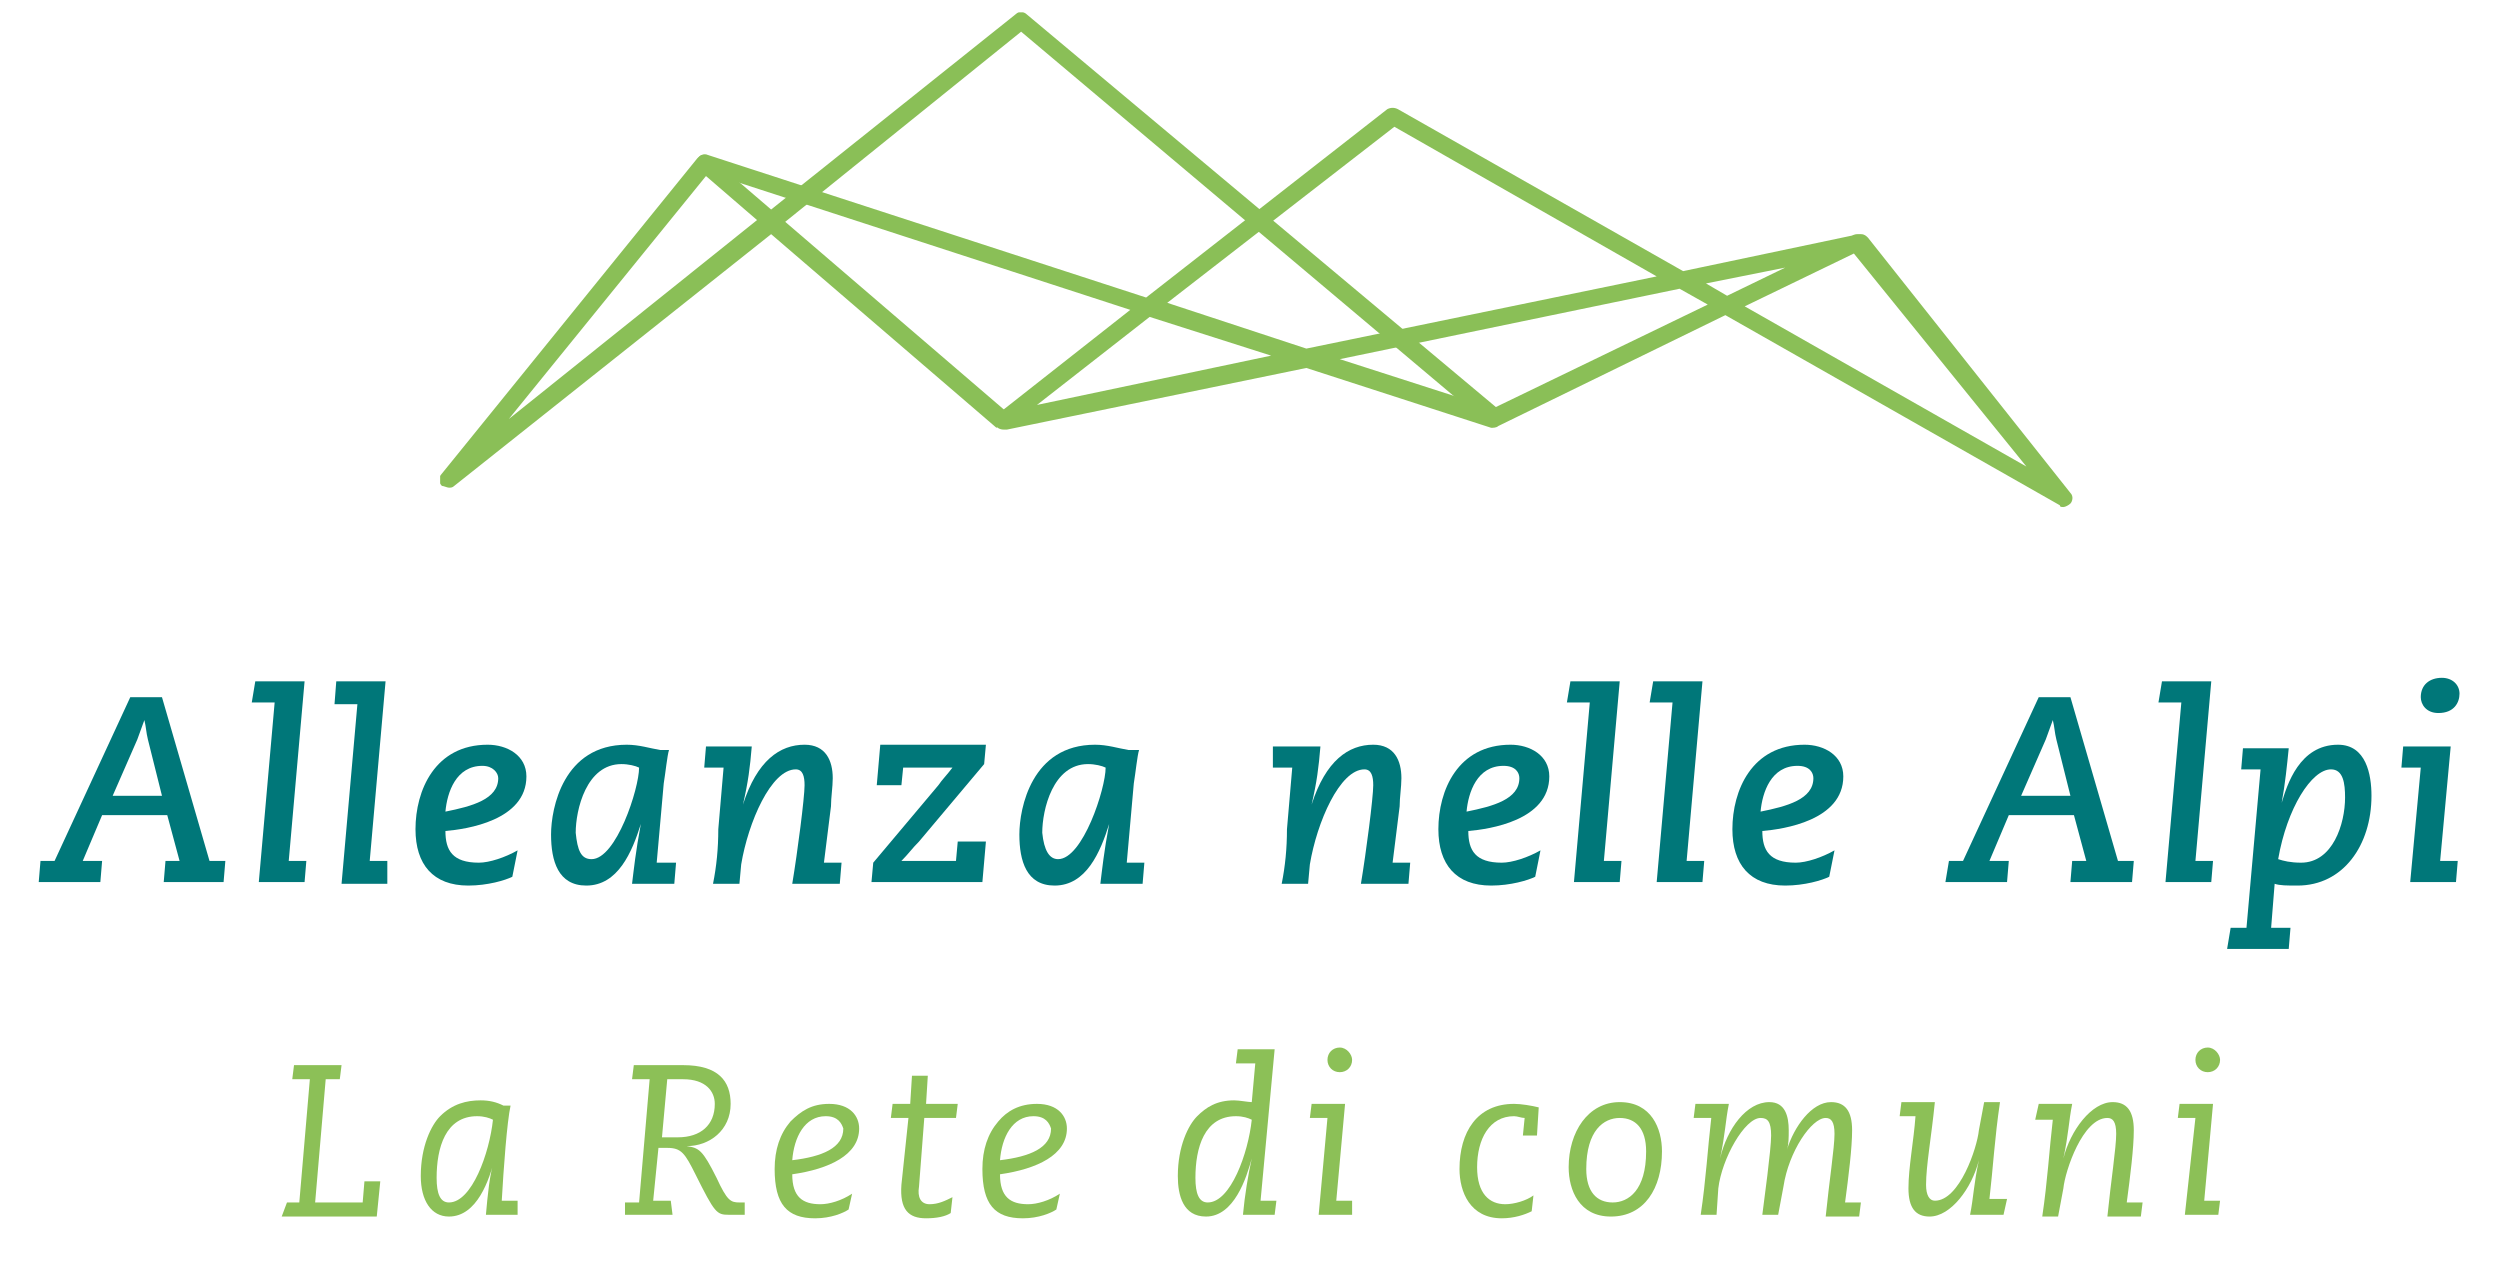
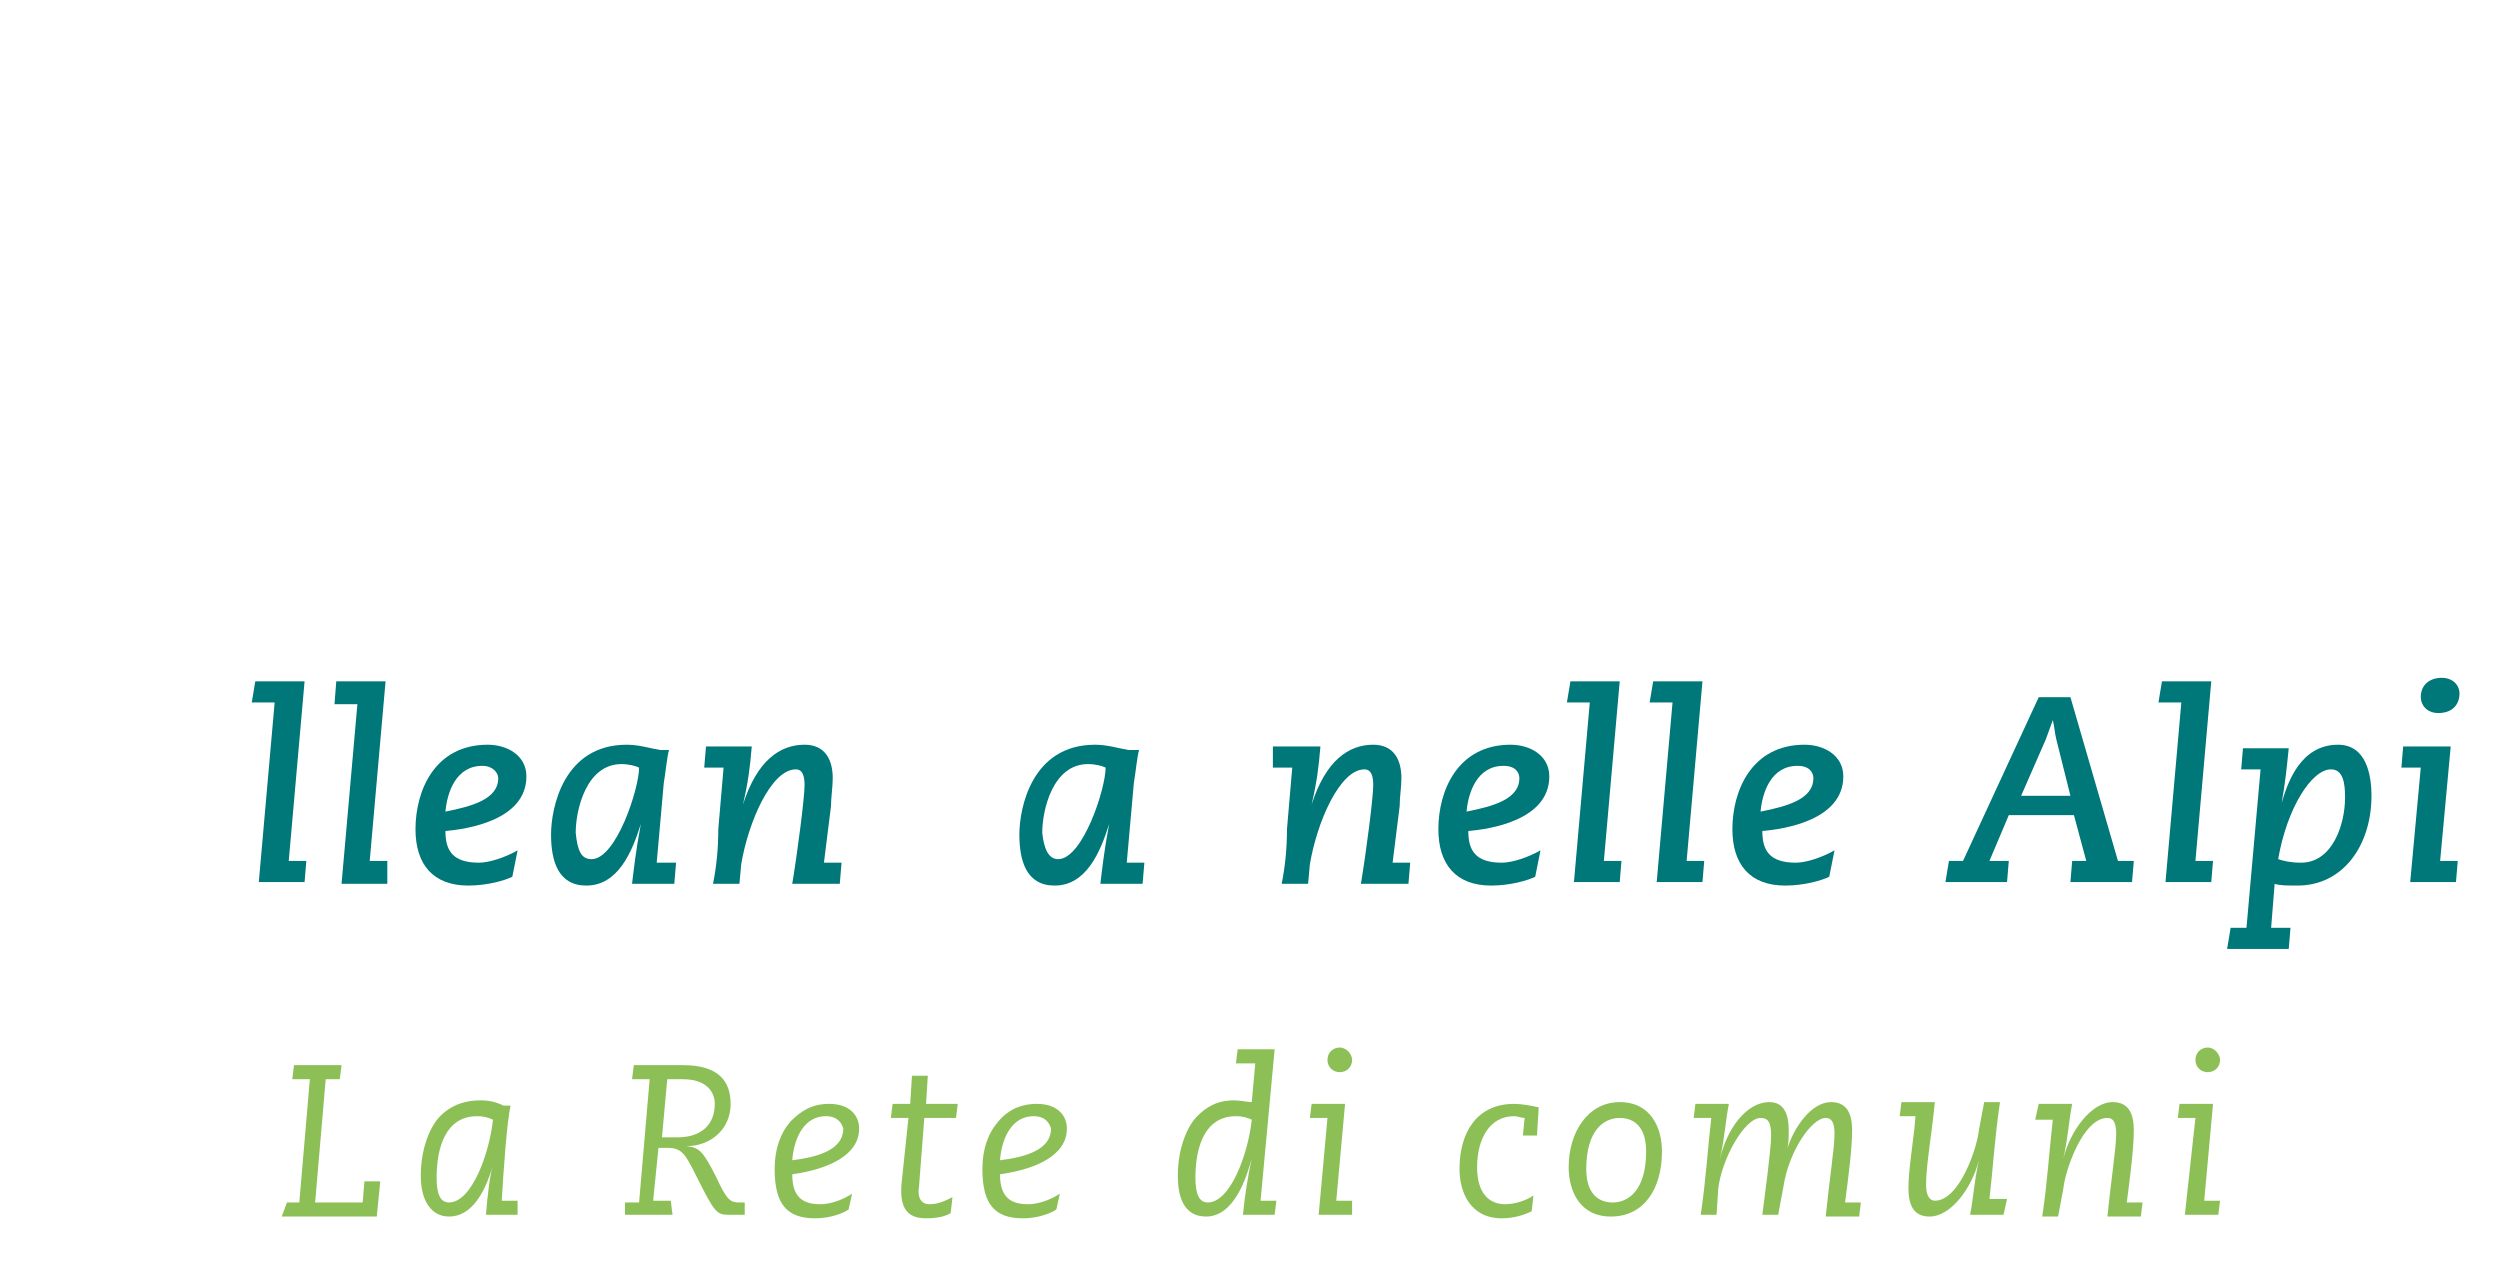
<svg xmlns="http://www.w3.org/2000/svg" xmlns:xlink="http://www.w3.org/1999/xlink" version="1.1" id="Layer_1" x="0px" y="0px" viewBox="0 0 142 72" enable-background="new 0 0 142 72" xml:space="preserve">
  <g>
    <g>
      <defs>
-         <rect id="SVGID_3_" x="25" y="0.7" width="92.7" height="28.1" />
-       </defs>
+         </defs>
      <clipPath id="SVGID_2_">
        <use xlink:href="#SVGID_3_" overflow="visible" />
      </clipPath>
      <path clip-path="url(#SVGID_2_)" fill="#8ABF57" d="M40.1,10L28.9,23.8L43,12.5L40.1,10z M25.5,27.7c-0.1,0-0.3-0.1-0.4-0.1    c-0.2-0.2-0.2-0.5,0-0.7L39.6,9c0.1-0.1,0.2-0.2,0.3-0.2c0.1,0,0.3,0,0.4,0.1l3.5,3L57.7,0.8c0.2-0.2,0.5-0.1,0.6,0l27,22.6    l-0.7,0.8L58,1.8L44.6,12.6l12.7,10.9l-0.7,0.8l-12.8-11L25.8,27.6C25.7,27.7,25.6,27.7,25.5,27.7" />
-       <path clip-path="url(#SVGID_2_)" fill="#8ABF57" d="M96.9,16.1l1.2,0.7l3.3-1.6L96.9,16.1z M66.3,17.2l7.9,2.6l19.9-4.1L79.2,7.2    L66.3,17.2z M65.3,18l-6.4,5l13.3-2.8L65.3,18z M76.1,20.4l8.7,2.8L97,17.3l-1.6-0.9L76.1,20.4z M99.1,17.4l16,9.1l-9.8-12.1    L99.1,17.4z M117.2,28.8c-0.1,0-0.2,0-0.2-0.1L98,17.9l-12.9,6.3c-0.1,0.1-0.3,0.1-0.4,0.1l-10.5-3.4l-17,3.5c0,0-0.1,0-0.1,0H57    c-0.2,0-0.4-0.1-0.5-0.3c-0.1-0.2,0-0.4,0.2-0.6l7.5-5.9L39.9,9.7c-0.3-0.1-0.4-0.4-0.3-0.6c0.1-0.3,0.4-0.4,0.6-0.3l24.9,8.1    L78.8,6.2c0.2-0.1,0.4-0.1,0.6,0l16.2,9.2l9.5-2c0.1,0,0.2-0.1,0.4-0.1c0,0,0.1,0,0.2,0c0.2,0,0.3,0.1,0.4,0.2L117.6,28    c0.2,0.2,0.1,0.5,0,0.6C117.5,28.7,117.3,28.8,117.2,28.8" />
    </g>
  </g>
  <g>
    <rect x="-22.3" y="59.6" fill="none" width="187.2" height="37.1" />
    <path fill="#8CC057" d="M16.3,68.3H17l0.6-7h-1l0.1-0.8h2.7l-0.1,0.8h-0.8l-0.6,7h2.7l0.1-1.2h0.9l-0.2,2h-5.4L16.3,68.3z" />
    <path fill="#8CC057" d="M29.4,68.3L29.4,69h-1.8c0.1-1.1,0.2-2.3,0.5-3.2l0,0c-0.3,1.2-1,3.3-2.6,3.3c-1,0-1.6-0.9-1.6-2.3   c0-1.7,0.6-2.9,1.1-3.4c0.7-0.7,1.5-0.9,2.3-0.9c0.5,0,0.9,0.1,1.3,0.3H29c-0.2,0.9-0.4,3.6-0.5,5.4H29.4z M25.5,68.3   c1.3,0,2.3-2.8,2.5-4.7c-0.2-0.1-0.5-0.2-0.9-0.2c-1.8,0-2.3,1.8-2.3,3.5C24.8,67.8,25,68.3,25.5,68.3z" />
    <path fill="#8CC057" d="M35.5,68.3h0.8l0.6-7h-1l0.1-0.8h2.8c2,0,2.7,0.9,2.7,2.2c0,1.5-1.2,2.4-2.5,2.4v0c0.7,0.1,0.9,0.2,1.7,1.8   c0.6,1.3,0.8,1.4,1.3,1.4h0.3V69h-0.9c-0.7,0-0.8-0.1-1.9-2.3c-0.6-1.2-0.8-1.5-1.6-1.5h-0.5l-0.3,3h1L38.2,69h-2.7L35.5,68.3z    M37.6,64.6h0.9c1.3,0,2.1-0.7,2.1-1.9c0-0.7-0.5-1.4-1.8-1.4h-0.9L37.6,64.6z" />
    <path fill="#8CC057" d="M48.2,68.7c-0.3,0.2-1,0.5-1.9,0.5c-1.6,0-2.3-0.8-2.3-2.8c0-1.1,0.3-2,0.9-2.7c0.6-0.6,1.2-1,2.2-1   c1.2,0,1.7,0.7,1.7,1.4c0,1.5-1.7,2.3-3.8,2.6c0,1.3,0.6,1.7,1.6,1.7c0.5,0,1.2-0.2,1.8-0.6L48.2,68.7z M46.9,63.4   c-1.2,0-1.8,1.2-1.9,2.5c1.7-0.2,2.9-0.7,2.9-1.8C47.8,63.8,47.6,63.4,46.9,63.4z" />
    <path fill="#8CC057" d="M51.6,63.5h-1l0.1-0.8h1l0.1-1.6l0.9,0l-0.1,1.6h1.8l-0.1,0.8h-1.8l-0.3,3.9c-0.1,0.6,0.1,1,0.6,1   c0.5,0,0.9-0.2,1.3-0.4l-0.1,0.9c-0.3,0.2-0.8,0.3-1.4,0.3c-1,0-1.5-0.5-1.4-1.9L51.6,63.5z" />
    <path fill="#8CC057" d="M60,68.7c-0.3,0.2-1,0.5-1.9,0.5c-1.6,0-2.3-0.8-2.3-2.8c0-1.1,0.3-2,0.9-2.7c0.5-0.6,1.2-1,2.2-1   c1.2,0,1.7,0.7,1.7,1.4c0,1.5-1.7,2.3-3.8,2.6c0,1.3,0.6,1.7,1.6,1.7c0.5,0,1.2-0.2,1.8-0.6L60,68.7z M58.7,63.4   c-1.2,0-1.8,1.2-1.9,2.5c1.7-0.2,2.9-0.7,2.9-1.8C59.6,63.8,59.4,63.4,58.7,63.4z" />
    <path fill="#8CC057" d="M71.3,60.4h-1.1l0.1-0.8h2.1l-0.8,8.6h0.9L72.4,69h-1.8c0.1-1.1,0.3-2.3,0.5-3.2h0c-0.3,1.1-1,3.3-2.6,3.3   c-1.3,0-1.6-1.2-1.6-2.3c0-1.7,0.6-2.9,1.1-3.4c0.5-0.5,1.1-0.9,2.1-0.9c0.3,0,0.8,0.1,1,0.1L71.3,60.4z M68.6,68.3   c1.3,0,2.3-2.8,2.5-4.7c-0.2-0.1-0.5-0.2-0.9-0.2c-1.8,0-2.3,1.8-2.3,3.5C67.9,67.8,68.1,68.3,68.6,68.3z" />
    <path fill="#8CC057" d="M75.4,63.5h-1l0.1-0.8h1.9l-0.5,5.5h0.9L76.8,69h-1.9L75.4,63.5z M76.8,60.2c0,0.4-0.3,0.7-0.7,0.7   s-0.7-0.3-0.7-0.7c0-0.4,0.3-0.7,0.7-0.7S76.8,59.9,76.8,60.2z" />
    <path fill="#8CC057" d="M86.6,63.5c-0.2,0-0.4-0.1-0.6-0.1c-1.4,0-2.1,1.3-2.1,2.9c0,1.5,0.7,2.1,1.6,2.1c0.5,0,1.2-0.2,1.6-0.5   l-0.1,0.9c-0.4,0.2-1,0.4-1.7,0.4c-1.8,0-2.4-1.5-2.4-2.8c0-2.1,1-3.7,3.1-3.7c0.4,0,1,0.1,1.4,0.2l-0.1,1.6h-0.8L86.6,63.5z" />
    <path fill="#8CC057" d="M92,62.6c1.8,0,2.4,1.5,2.4,2.8c0,2.1-1,3.7-2.9,3.7c-1.8,0-2.4-1.5-2.4-2.8C89.1,64.3,90.2,62.6,92,62.6z    M91.6,68.3c0.9,0,1.9-0.7,1.9-2.9c0-1.3-0.6-1.9-1.5-1.9c-0.9,0-1.9,0.7-1.9,2.9C90.1,67.7,90.7,68.3,91.6,68.3z" />
    <path fill="#8CC057" d="M96.3,62.7h1.9c-0.2,1-0.2,1.7-0.5,3.1l0,0c0.4-1.7,1.5-3.2,2.8-3.2c0.9,0,1.1,0.8,1.1,1.6   c0,0.4,0,0.8-0.1,1.1l0,0c0.4-1.3,1.4-2.7,2.5-2.7c0.8,0,1.2,0.5,1.2,1.6c0,1-0.2,2.6-0.4,4.1h0.9l-0.1,0.8h-1.9   c0.2-2,0.5-3.9,0.5-4.7c0-0.7-0.2-0.9-0.5-0.9c-0.8,0-2.1,1.9-2.4,3.9l-0.3,1.6h-0.9c0.1-0.8,0.5-3.7,0.5-4.5s-0.2-1-0.6-1   c-0.9,0-2.2,2.3-2.4,4L97.5,69h-0.9c0.3-2,0.4-3.8,0.6-5.5h-1L96.3,62.7z" />
    <path fill="#8CC057" d="M113.8,69h-1.9c0.2-1,0.2-1.7,0.5-3.1l0,0c-0.4,1.6-1.6,3.2-2.8,3.2c-0.8,0-1.2-0.5-1.2-1.6   c0-1.2,0.3-2.7,0.4-4.1h-0.9l0.1-0.8h1.9c-0.2,2-0.5,3.6-0.5,4.7c0,0.6,0.2,0.9,0.5,0.9c1.4,0,2.4-3,2.5-4l0.3-1.6h0.9   c-0.3,2-0.4,3.8-0.6,5.5h1L113.8,69z" />
    <path fill="#8CC057" d="M115.8,62.7h1.9c-0.2,1-0.2,1.7-0.5,3.1l0,0c0.4-1.6,1.6-3.2,2.8-3.2c0.8,0,1.2,0.5,1.2,1.6   c0,1-0.2,2.6-0.4,4.1h0.9l-0.1,0.8h-1.9c0.2-2,0.5-3.9,0.5-4.7c0-0.7-0.2-0.9-0.5-0.9c-1.4,0-2.4,3-2.5,4l-0.3,1.6h-0.9   c0.3-2,0.4-3.8,0.6-5.5h-1L115.8,62.7z" />
    <path fill="#8CC057" d="M124.7,63.5h-1l0.1-0.8h1.9l-0.5,5.5h0.9l-0.1,0.8h-1.9L124.7,63.5z M126.1,60.2c0,0.4-0.3,0.7-0.7,0.7   s-0.7-0.3-0.7-0.7c0-0.4,0.3-0.7,0.7-0.7S126.1,59.9,126.1,60.2z" />
  </g>
  <g>
    <g>
-       <path fill="#007779" d="M2.3,48.9h0.8l4.3-9.3h1.8l2.7,9.3h0.9l-0.1,1.2H9.3l0.1-1.2h0.8l-0.7-2.6H5.8l-1.1,2.6h1.1l-0.1,1.2H2.2    L2.3,48.9z M8.4,42c-0.1-0.4-0.1-0.7-0.2-1.1h0c-0.1,0.3-0.3,0.8-0.4,1.1l-1.4,3.2h2.8L8.4,42z" />
      <path fill="#007779" d="M14.5,38.7h2.8l-0.9,10.2h1l-0.1,1.2h-2.6l0.9-10.2h-1.3L14.5,38.7z" />
      <path fill="#007779" d="M19.1,38.7h2.8L21,48.9h1L22,50.2h-2.6l0.9-10.2H19L19.1,38.7z" />
      <path fill="#007779" d="M29.1,49.8c-0.4,0.2-1.4,0.5-2.5,0.5c-2,0-3-1.2-3-3.2c0-2.2,1.1-4.8,4.1-4.8c1.1,0,2.2,0.6,2.2,1.8    c0,2.5-3.4,3-4.6,3.1c0,1.1,0.4,1.8,1.9,1.8c0.6,0,1.5-0.3,2.2-0.7L29.1,49.8z M27.4,43.5c-1.5,0-2,1.5-2.1,2.6    c1.5-0.3,3-0.7,3-1.9C28.3,43.9,28,43.5,27.4,43.5z" />
      <path fill="#007779" d="M38.3,50.2h-2.4c0.1-0.8,0.2-1.8,0.5-3.4h0c-0.5,1.6-1.3,3.5-3.1,3.5c-1.6,0-2-1.4-2-2.9    c0-1.5,0.7-5.1,4.3-5.1c0.7,0,1.3,0.2,1.9,0.3H38c-0.1,0.3-0.2,1.3-0.3,1.9l-0.4,4.5h1.1L38.3,50.2z M33.6,48.8    c1.4,0,2.7-4,2.7-5.2c-0.2-0.1-0.6-0.2-1-0.2c-2,0-2.6,2.6-2.6,3.9C32.8,48.3,33,48.8,33.6,48.8z" />
      <path fill="#007779" d="M40.1,42.4h2.6c-0.1,1.2-0.2,2-0.5,3.3h0c0.8-2.5,2.1-3.4,3.5-3.4c1.2,0,1.6,0.9,1.6,1.9    c0,0.5-0.1,1.1-0.1,1.6l-0.4,3.2h1l-0.1,1.2h-2.7c0.3-1.8,0.7-4.9,0.7-5.6c0-0.5-0.1-0.9-0.5-0.9c-1.4,0-2.7,3-3.1,5.4l-0.1,1.1    h-1.5c0.2-1,0.3-2,0.3-3.1l0.3-3.5H40L40.1,42.4z" />
-       <path fill="#007779" d="M49.6,49l3.7-4.4c0.2-0.3,0.5-0.6,0.8-1c-0.3,0-0.7,0-1.1,0h-1.7l-0.1,1h-1.4l0.2-2.3h6l-0.1,1.1l-3.7,4.4    c-0.4,0.4-0.6,0.7-1,1.1c0.3,0,0.7,0,1.1,0h2l0.1-1.1H56l-0.2,2.3h-6.3L49.6,49z" />
      <path fill="#007779" d="M64.9,50.2h-2.4c0.1-0.8,0.2-1.8,0.5-3.4h0c-0.5,1.6-1.3,3.5-3.1,3.5c-1.6,0-2-1.4-2-2.9    c0-1.5,0.7-5.1,4.3-5.1c0.7,0,1.3,0.2,1.9,0.3h0.6c-0.1,0.3-0.2,1.3-0.3,1.9l-0.4,4.5H65L64.9,50.2z M60.1,48.8    c1.4,0,2.7-4,2.7-5.2c-0.2-0.1-0.6-0.2-1-0.2c-2,0-2.6,2.6-2.6,3.9C59.3,48.3,59.6,48.8,60.1,48.8z" />
      <path fill="#007779" d="M72.3,42.4H75c-0.1,1.2-0.2,2-0.5,3.3h0c0.8-2.5,2.1-3.4,3.5-3.4c1.2,0,1.6,0.9,1.6,1.9    c0,0.5-0.1,1.1-0.1,1.6l-0.4,3.2h1L80,50.2h-2.7c0.3-1.8,0.7-4.9,0.7-5.6c0-0.5-0.1-0.9-0.5-0.9c-1.4,0-2.7,3-3.1,5.4l-0.1,1.1    h-1.5c0.2-1,0.3-2,0.3-3.1l0.3-3.5h-1.1L72.3,42.4z" />
      <path fill="#007779" d="M87.2,49.8c-0.4,0.2-1.4,0.5-2.5,0.5c-2,0-3-1.2-3-3.2c0-2.2,1.1-4.8,4.1-4.8c1.1,0,2.2,0.6,2.2,1.8    c0,2.5-3.4,3-4.6,3.1c0,1.1,0.4,1.8,1.9,1.8c0.6,0,1.5-0.3,2.2-0.7L87.2,49.8z M85.4,43.5c-1.5,0-2,1.5-2.1,2.6    c1.5-0.3,3-0.7,3-1.9C86.3,43.9,86.1,43.5,85.4,43.5z" />
      <path fill="#007779" d="M89.2,38.7h2.8l-0.9,10.2h1l-0.1,1.2h-2.6l0.9-10.2h-1.3L89.2,38.7z" />
      <path fill="#007779" d="M93.9,38.7h2.8l-0.9,10.2h1l-0.1,1.2h-2.6L95,39.9h-1.3L93.9,38.7z" />
      <path fill="#007779" d="M103.9,49.8c-0.4,0.2-1.4,0.5-2.5,0.5c-2,0-3-1.2-3-3.2c0-2.2,1.1-4.8,4.1-4.8c1.1,0,2.2,0.6,2.2,1.8    c0,2.5-3.4,3-4.6,3.1c0,1.1,0.4,1.8,1.9,1.8c0.6,0,1.5-0.3,2.2-0.7L103.9,49.8z M102.1,43.5c-1.5,0-2,1.5-2.1,2.6    c1.5-0.3,3-0.7,3-1.9C103,43.9,102.8,43.5,102.1,43.5z" />
      <path fill="#007779" d="M110.7,48.9h0.8l4.3-9.3h1.8l2.7,9.3h0.9l-0.1,1.2h-3.5l0.1-1.2h0.8l-0.7-2.6h-3.7l-1.1,2.6h1.1l-0.1,1.2    h-3.5L110.7,48.9z M116.8,42c-0.1-0.4-0.1-0.7-0.2-1.1h0c-0.1,0.3-0.3,0.8-0.4,1.1l-1.4,3.2h2.8L116.8,42z" />
      <path fill="#007779" d="M122.8,38.7h2.8l-0.9,10.2h1l-0.1,1.2h-2.6l0.9-10.2h-1.3L122.8,38.7z" />
      <path fill="#007779" d="M126.7,52.7h0.9l0.8-9h-1.1l0.1-1.2h2.6c-0.1,1-0.2,2-0.4,3.1h0c0.3-1,1-3.3,3.2-3.3    c1.6,0,1.9,1.7,1.9,2.9c0,2.8-1.6,5.1-4.2,5.1c-0.6,0-1,0-1.3-0.1l-0.2,2.5h1.1l-0.1,1.2h-3.5L126.7,52.7z M132.4,43.7    c-1.1,0-2.5,2.2-3,5.1c0.3,0.1,0.7,0.2,1.3,0.2c1.8,0,2.5-2.2,2.5-3.7C133.2,44.5,133.1,43.7,132.4,43.7z" />
      <path fill="#007779" d="M136.5,42.4h2.7l-0.6,6.5h1l-0.1,1.2h-2.6l0.6-6.5h-1.1L136.5,42.4z M138.7,38.5c0.6,0,1,0.4,1,0.9    c0,0.5-0.3,1.1-1.2,1.1c-0.7,0-1-0.5-1-0.9C137.5,38.9,138,38.5,138.7,38.5z" />
    </g>
  </g>
</svg>